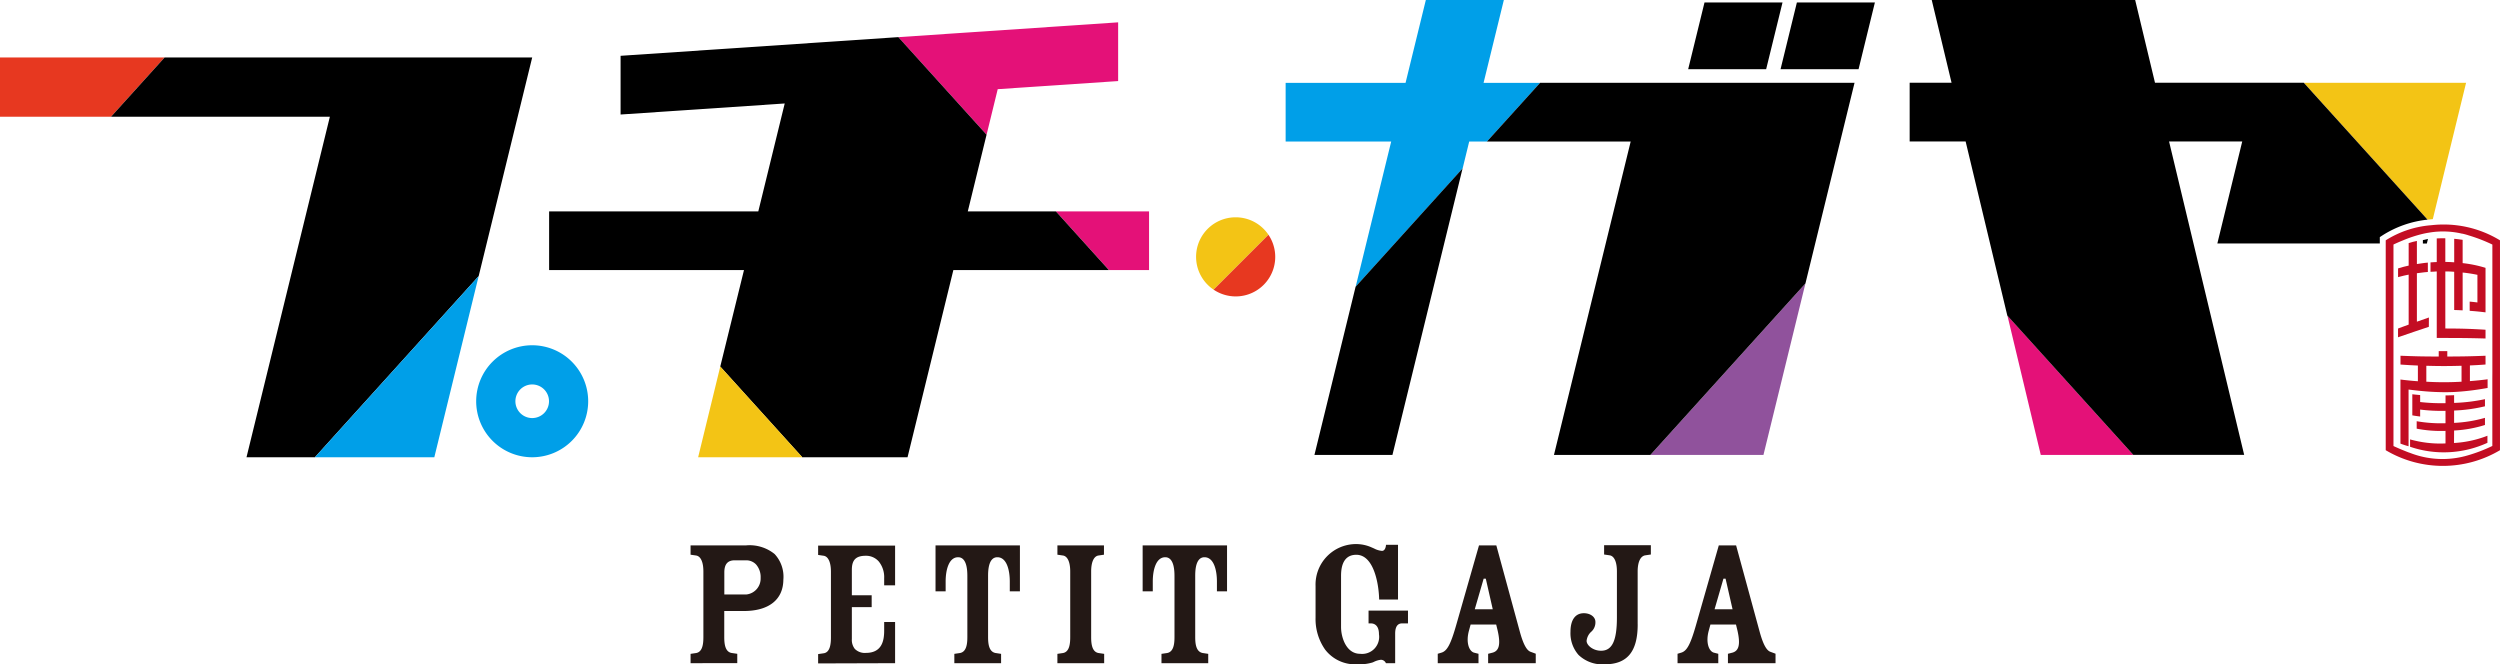
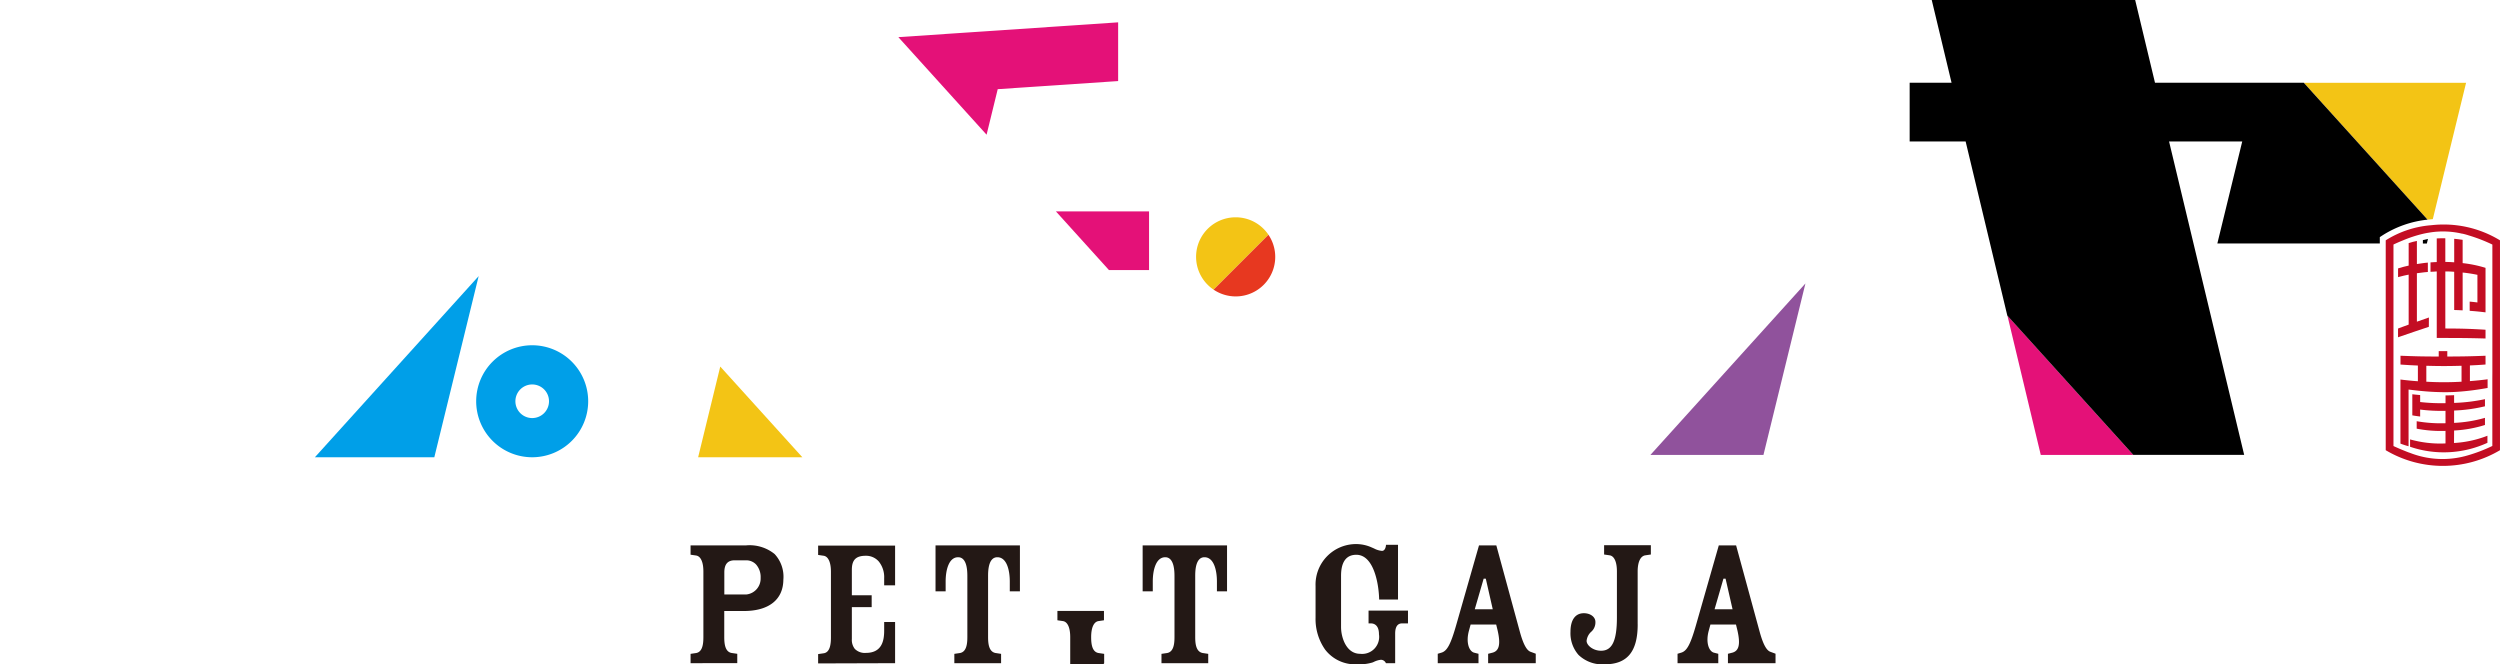
<svg xmlns="http://www.w3.org/2000/svg" width="145.809" height="38.745" viewBox="0 0 145.809 38.745">
  <g id="logo_pg_b" transform="translate(-2679.992 -320.138)">
    <g id="グループ_30" data-name="グループ 30">
      <path id="パス_181" data-name="パス 181" d="M2825.8,334.155a6.31,6.31,0,0,0-4.005-.882,5.794,5.794,0,0,0-2.659.882v.478q0,5.643,0,11.285h0v.477a6.52,6.52,0,0,0,6.664,0v-.409q0-5.676,0-11.353h0Zm-.446,8.912c0,.669,0,1.341,0,2.01v1.071a9.059,9.059,0,0,1-1.439.551,5.2,5.2,0,0,1-3.392-.159l-.01,0c-.1-.037-.2-.076-.3-.118-.182-.071-.368-.152-.562-.24-.019-.01-.041-.02-.063-.03q0-2.937,0-5.875V334.4c.044-.022.089-.042.133-.062.139-.063.274-.122.409-.176a7.494,7.494,0,0,1,1.176-.387c.13-.03.26-.054.388-.074a4.859,4.859,0,0,1,1.889.064l.02,0c.12.027.243.059.365.1a9.426,9.426,0,0,1,1.388.537q0,3.73,0,7.463C2825.353,342.266,2825.353,342.667,2825.355,343.067Z" fill="#c30d23" />
      <path id="パス_182" data-name="パス 182" d="M2824.046,342.366c0-.368,0-.549,0-.914.372-.017.556-.027.911-.054v-.512c-.855.034-1.316.044-2.23.046v-.316h-.5v.316c-.911,0-1.372-.012-2.23-.046v.514c.4.027.6.04,1.015.057,0,.365,0,.549,0,.916-.22-.014-.328-.024-.544-.046-.191-.02-.287-.03-.473-.054,0,1.475,0,2.223,0,3.679v.059c.083.032.149.054.213.076s.154.049.26.078v-.784c0-.248,0-.478,0-.7v-1.823c.368.046.706.083,1.022.108.275.022.535.036.787.041a10.52,10.52,0,0,0,1.191-.029c.473-.037.971-.1,1.537-.2.024-.005.049-.007.073-.012v-.507c-.024,0-.049.007-.073.01C2824.652,342.312,2824.443,342.334,2824.046,342.366Zm-2.542.037c0-.373,0-.559,0-.932.816.022,1.238.022,2.054,0,0,.37,0,.556,0,.929A17.388,17.388,0,0,1,2821.5,342.4Z" fill="#c30d23" />
      <path id="パス_183" data-name="パス 183" d="M2823.124,345.247a7.158,7.158,0,0,0,1.8-.323v-.416a7.818,7.818,0,0,1-1.8.294v-.72a9.132,9.132,0,0,0,1.8-.247v-.416a10.323,10.323,0,0,1-1.8.218v-.45c-.2.009-.3.011-.5.014v.451a10.872,10.872,0,0,1-1.48-.066v-.407c-.184-.016-.276-.025-.457-.047l0,1.231c.181.032.273.045.457.068v-.406a9.706,9.706,0,0,0,1.479.074v.723a8.2,8.2,0,0,1-1.681-.117v.435a7.439,7.439,0,0,0,1.681.129V346a6.482,6.482,0,0,1-2.067-.235v.429a6.1,6.1,0,0,0,4.512-.23v-.412a6.347,6.347,0,0,1-1.949.423Z" fill="#c30d23" />
      <path id="パス_184" data-name="パス 184" d="M2822.112,335.969V339.3h0v.549c1.159,0,1.76,0,2.845.032v-.512c-.9-.054-1.384-.069-2.345-.072v-3.328c.206,0,.309.007.517.02v2.23c.2.005.3.01.493.02v-2.206a8.481,8.481,0,0,1,.862.134v1.611c-.178-.022-.269-.032-.451-.049v.537c.375.027.562.046.924.09V335.76a7.158,7.158,0,0,0-1.335-.276c0-.542,0-.812,0-1.349v-.009l-.093-.015-.017,0c-.13-.02-.226-.03-.382-.045v1.371c-.206-.015-.309-.018-.518-.023v-1.377c-.2-.005-.3,0-.5.007,0,.552,0,.826,0,1.378l-.164.007-.2.012v.549c.083,0,.142-.009.2-.009S2822.049,335.971,2822.112,335.969Z" fill="#c30d23" />
      <path id="パス_185" data-name="パス 185" d="M2821.654,338.655c-.279.1-.419.145-.7.245v-2.826c.179-.027.294-.041.439-.056l.2-.017v-.547c-.078.007-.142.015-.2.02-.145.017-.26.032-.439.063,0-.485,0-.752,0-1.2v-.147c-.193.042-.289.066-.48.123v1.316c-.223.049-.346.081-.542.14-.024.007-.049.017-.076.024v.508c.027-.008.052-.015.076-.02.2-.054.319-.081.542-.125,0,1.167,0,1.748,0,2.914-.225.084-.345.13-.544.2l-.076.03v.51l.076-.027c.643-.219,1.01-.351,1.721-.584Z" fill="#c30d23" />
    </g>
    <g id="グループ_36" data-name="グループ 36">
      <g id="グループ_34" data-name="グループ 34">
        <g id="グループ_33" data-name="グループ 33">
          <g id="グループ_31" data-name="グループ 31">
            <path id="パス_186" data-name="パス 186" d="M2741.576,332.467h5.433v3.424h-2.337Zm-3.393-7.129,7.023-.472v-3.425l-12.819.863,5.146,5.69Z" fill="#e41178" />
-             <path id="パス_187" data-name="パス 187" d="M2741.576,332.467h-5.139l1.095-4.473-5.145-5.691-16.2,1.09v3.424l9.573-.644-1.541,6.294h-12.2v3.424h11.365L2722,341.517l4.782,5.289h6.141l2.672-10.915h9.073Z" />
            <path id="パス_188" data-name="パス 188" d="M2720.71,346.806h6.077L2722,341.517Z" fill="#f3c415" />
-             <path id="パス_189" data-name="パス 189" d="M2766.519,324.97l1.183-4.832h-4.55l-1.183,4.832h-6.994v3.424h6.156l-2.073,8.47,6.239-6.9.384-1.57h1.035l3.1-3.424Z" fill="#009fe8" />
            <path id="パス_190" data-name="パス 190" d="M2782.843,346.671l2.448-10-9.041,10Z" fill="#90529c" />
-             <path id="パス_191" data-name="パス 191" d="M2679.992,323.488v3.458h6.475l3.126-3.458Z" fill="#e73820" />
-             <path id="パス_192" data-name="パス 192" d="M2711.032,323.488h-21.438l-3.126,3.458h12.763l-4.862,19.86h3.99l9.551-10.564Z" />
            <path id="パス_193" data-name="パス 193" d="M2799.017,346.671h5.4l-7.344-8.123Z" fill="#e41178" />
            <path id="パス_194" data-name="パス 194" d="M2823.823,324.966l-1.941,7.954c-.1.007-.206.017-.306.029l-7.216-7.983Z" fill="#f3c415" />
            <path id="パス_195" data-name="パス 195" d="M2821.576,332.949a6.056,6.056,0,0,0-2.63.917l-.155.1v.372h-9.475l1.451-5.948H2806.5l4.38,18.277h-6.468l-7.346-8.123-2.431-10.154h-3.265v-3.427h2.444l-1.157-4.828h11.865l1.157,4.828h8.677Z" />
            <path id="パス_196" data-name="パス 196" d="M2821.6,334.074l-.066.267h-.231v-.2C2821.4,334.113,2821.5,334.091,2821.6,334.074Z" />
-             <path id="パス_197" data-name="パス 197" d="M2788.155,324.97l-2.864,11.7-9.041,10h-5.625l4.474-18.277h-8.384l3.1-3.424h18.344Zm-31.5,21.7h4.549l4.09-16.707-6.239,6.9Zm27.3-26.389h-4.55l-.953,3.894H2783Zm-.115,3.894h4.55l.953-3.894h-4.55Z" />
          </g>
          <g id="グループ_32" data-name="グループ 32">
            <path id="パス_198" data-name="パス 198" d="M2752.057,332.812a2.305,2.305,0,0,0-1.283,4.22l3.2-3.2A2.3,2.3,0,0,0,2752.057,332.812Z" fill="#f3c415" />
            <path id="パス_199" data-name="パス 199" d="M2750.774,337.032a2.305,2.305,0,0,0,3.2-3.2Z" fill="#e73820" />
          </g>
        </g>
-         <path id="パス_200" data-name="パス 200" d="M2720.269,358.817v-.544l.332-.049c.368-.072.415-.535.415-.93v-3.825c0-.541-.151-.88-.414-.93l-.334-.049v-.544h3.244a2.318,2.318,0,0,1,1.659.506,1.945,1.945,0,0,1,.509,1.5c-.01,1.158-.848,1.822-2.3,1.822h-1.147v1.517c0,.395.048.859.425.93l.334.049v.544Zm2.578-6c-.416,0-.61.225-.61.709v1.285h1.275a.932.932,0,0,0,.843-.964,1.116,1.116,0,0,0-.264-.784.789.789,0,0,0-.579-.246Zm9.35,6v-2.4h-.637v.5c0,.556-.111,1.3-1.065,1.3a.818.818,0,0,1-.647-.233.847.847,0,0,1-.173-.577v-1.859h1.156v-.692h-1.156v-1.483c0-.583.238-.821.82-.821a.984.984,0,0,1,.752.336,1.449,1.449,0,0,1,.313.971v.418h.637v-2.317h-4.489v.544l.334.049c.262.05.413.389.413.93v3.825c0,.371-.043.871-.415.93l-.332.049v.544Zm6.182,0v-.544l-.322-.049c-.387-.071-.437-.534-.437-.93v-3.537c0-.277,0-1.119.54-1.119s.726.732.726,1.417v.572h.591v-2.681h-4.922v2.681h.59v-.572c0-.685.191-1.417.727-1.417s.539.842.539,1.119v3.537c0,.395-.049.859-.427.93l-.332.049v.544Zm6.012,0v-.544l-.334-.049c-.376-.071-.425-.535-.425-.93v-3.825c0-.541.151-.88.415-.93l.332-.049v-.544h-2.715v.544l.334.049c.263.05.413.389.413.93v3.825c0,.395-.047.858-.416.93l-.332.049v.544Zm6.069,0v-.544l-.322-.049c-.387-.071-.437-.534-.437-.93v-3.537c0-.277,0-1.119.539-1.119s.727.732.727,1.417v.572h.59v-2.681h-4.922v2.681h.591v-.572c0-.685.191-1.417.726-1.417s.54.842.54,1.119v3.537c0,.395-.048.859-.427.93l-.332.049v.544Zm9.578-.04.074-.031a1.21,1.21,0,0,1,.424-.128.327.327,0,0,1,.288.2h.539v-1.7c0-.154,0-.621.4-.621h.348v-.747h-2.3v.747h.138c.141,0,.469.061.469.632a.994.994,0,0,1-1.1,1.141c-.809,0-1.111-.958-1.111-1.561v-2.94c0-.315,0-1.274.89-1.274,1.015,0,1.314,1.68,1.332,2.609h1.1v-3.19h-.7c-.011.183-.085.354-.235.354a1.211,1.211,0,0,1-.458-.139c-.041-.018-.082-.037-.124-.054a2.226,2.226,0,0,0-.924-.205,2.364,2.364,0,0,0-2.368,2.451v1.846a3.1,3.1,0,0,0,.56,1.861,2.208,2.208,0,0,0,1.842.856A2.8,2.8,0,0,0,2760.038,358.777Zm6.747.04v-.548l.267-.068c.379-.11.466-.49.292-1.27l-.09-.369h-1.49l-.1.366c-.181.672,0,1.175.288,1.272l.271.069v.548h-2.377v-.549l.223-.067c.325-.1.532-.486.849-1.591l1.334-4.664h1.01l1.367,5.017c.2.735.4,1.114.639,1.193l.294.109v.552Zm-.779-3.146h1.048l-.406-1.784h-.124Zm9.5.882v-3.084c0-.548.159-.891.438-.941l.332-.049v-.544h-2.727v.544l.334.049c.263.05.414.393.413.941v2.675c0,1.366-.277,1.948-.925,1.948-.467,0-.843-.316-.843-.577a.829.829,0,0,1,.294-.552.728.728,0,0,0,.22-.553c0-.289-.29-.507-.675-.507-.5,0-.779.394-.779,1.081a1.915,1.915,0,0,0,.47,1.352,2.008,2.008,0,0,0,1.523.547C2774.9,358.883,2775.508,358.143,2775.508,356.553Zm5.265,2.264v-.548l.267-.068c.379-.11.466-.49.292-1.27l-.09-.369h-1.49l-.1.366c-.181.672,0,1.175.287,1.272l.271.069v.548h-2.376v-.549l.222-.067c.326-.1.533-.486.85-1.591l1.334-4.664h1.009l1.368,5.017c.2.735.4,1.114.638,1.193l.294.109v.552Zm-.779-3.146h1.048l-.407-1.784h-.124Z" fill="#231815" />
+         <path id="パス_200" data-name="パス 200" d="M2720.269,358.817v-.544l.332-.049c.368-.072.415-.535.415-.93v-3.825c0-.541-.151-.88-.414-.93l-.334-.049v-.544h3.244a2.318,2.318,0,0,1,1.659.506,1.945,1.945,0,0,1,.509,1.5c-.01,1.158-.848,1.822-2.3,1.822h-1.147v1.517c0,.395.048.859.425.93l.334.049v.544Zm2.578-6c-.416,0-.61.225-.61.709v1.285h1.275a.932.932,0,0,0,.843-.964,1.116,1.116,0,0,0-.264-.784.789.789,0,0,0-.579-.246Zm9.35,6v-2.4h-.637v.5c0,.556-.111,1.3-1.065,1.3a.818.818,0,0,1-.647-.233.847.847,0,0,1-.173-.577v-1.859h1.156v-.692h-1.156v-1.483c0-.583.238-.821.82-.821a.984.984,0,0,1,.752.336,1.449,1.449,0,0,1,.313.971v.418h.637v-2.317h-4.489v.544l.334.049c.262.05.413.389.413.93v3.825c0,.371-.043.871-.415.93l-.332.049v.544Zm6.182,0v-.544l-.322-.049c-.387-.071-.437-.534-.437-.93v-3.537c0-.277,0-1.119.54-1.119s.726.732.726,1.417v.572h.591v-2.681h-4.922v2.681h.59v-.572c0-.685.191-1.417.727-1.417s.539.842.539,1.119v3.537c0,.395-.049.859-.427.93l-.332.049v.544Zm6.012,0v-.544l-.334-.049c-.376-.071-.425-.535-.425-.93c0-.541.151-.88.415-.93l.332-.049v-.544h-2.715v.544l.334.049c.263.05.413.389.413.93v3.825c0,.395-.047.858-.416.93l-.332.049v.544Zm6.069,0v-.544l-.322-.049c-.387-.071-.437-.534-.437-.93v-3.537c0-.277,0-1.119.539-1.119s.727.732.727,1.417v.572h.59v-2.681h-4.922v2.681h.591v-.572c0-.685.191-1.417.726-1.417s.54.842.54,1.119v3.537c0,.395-.048.859-.427.93l-.332.049v.544Zm9.578-.04.074-.031a1.21,1.21,0,0,1,.424-.128.327.327,0,0,1,.288.2h.539v-1.7c0-.154,0-.621.4-.621h.348v-.747h-2.3v.747h.138c.141,0,.469.061.469.632a.994.994,0,0,1-1.1,1.141c-.809,0-1.111-.958-1.111-1.561v-2.94c0-.315,0-1.274.89-1.274,1.015,0,1.314,1.68,1.332,2.609h1.1v-3.19h-.7c-.011.183-.085.354-.235.354a1.211,1.211,0,0,1-.458-.139c-.041-.018-.082-.037-.124-.054a2.226,2.226,0,0,0-.924-.205,2.364,2.364,0,0,0-2.368,2.451v1.846a3.1,3.1,0,0,0,.56,1.861,2.208,2.208,0,0,0,1.842.856A2.8,2.8,0,0,0,2760.038,358.777Zm6.747.04v-.548l.267-.068c.379-.11.466-.49.292-1.27l-.09-.369h-1.49l-.1.366c-.181.672,0,1.175.288,1.272l.271.069v.548h-2.377v-.549l.223-.067c.325-.1.532-.486.849-1.591l1.334-4.664h1.01l1.367,5.017c.2.735.4,1.114.639,1.193l.294.109v.552Zm-.779-3.146h1.048l-.406-1.784h-.124Zm9.5.882v-3.084c0-.548.159-.891.438-.941l.332-.049v-.544h-2.727v.544l.334.049c.263.05.414.393.413.941v2.675c0,1.366-.277,1.948-.925,1.948-.467,0-.843-.316-.843-.577a.829.829,0,0,1,.294-.552.728.728,0,0,0,.22-.553c0-.289-.29-.507-.675-.507-.5,0-.779.394-.779,1.081a1.915,1.915,0,0,0,.47,1.352,2.008,2.008,0,0,0,1.523.547C2774.9,358.883,2775.508,358.143,2775.508,356.553Zm5.265,2.264v-.548l.267-.068c.379-.11.466-.49.292-1.27l-.09-.369h-1.49l-.1.366c-.181.672,0,1.175.287,1.272l.271.069v.548h-2.376v-.549l.222-.067c.326-.1.533-.486.85-1.591l1.334-4.664h1.009l1.368,5.017c.2.735.4,1.114.638,1.193l.294.109v.552Zm-.779-3.146h1.048l-.407-1.784h-.124Z" fill="#231815" />
      </g>
      <g id="グループ_35" data-name="グループ 35">
        <path id="パス_201" data-name="パス 201" d="M2711.032,340.275a3.266,3.266,0,1,0,3.265,3.266A3.266,3.266,0,0,0,2711.032,340.275Zm0,4.246a.98.98,0,1,1,.98-.98A.98.98,0,0,1,2711.032,344.521Z" fill="#009fe8" />
        <path id="パス_202" data-name="パス 202" d="M2698.358,346.806h6.965l2.586-10.564Z" fill="#009fe8" />
      </g>
    </g>
  </g>
</svg>